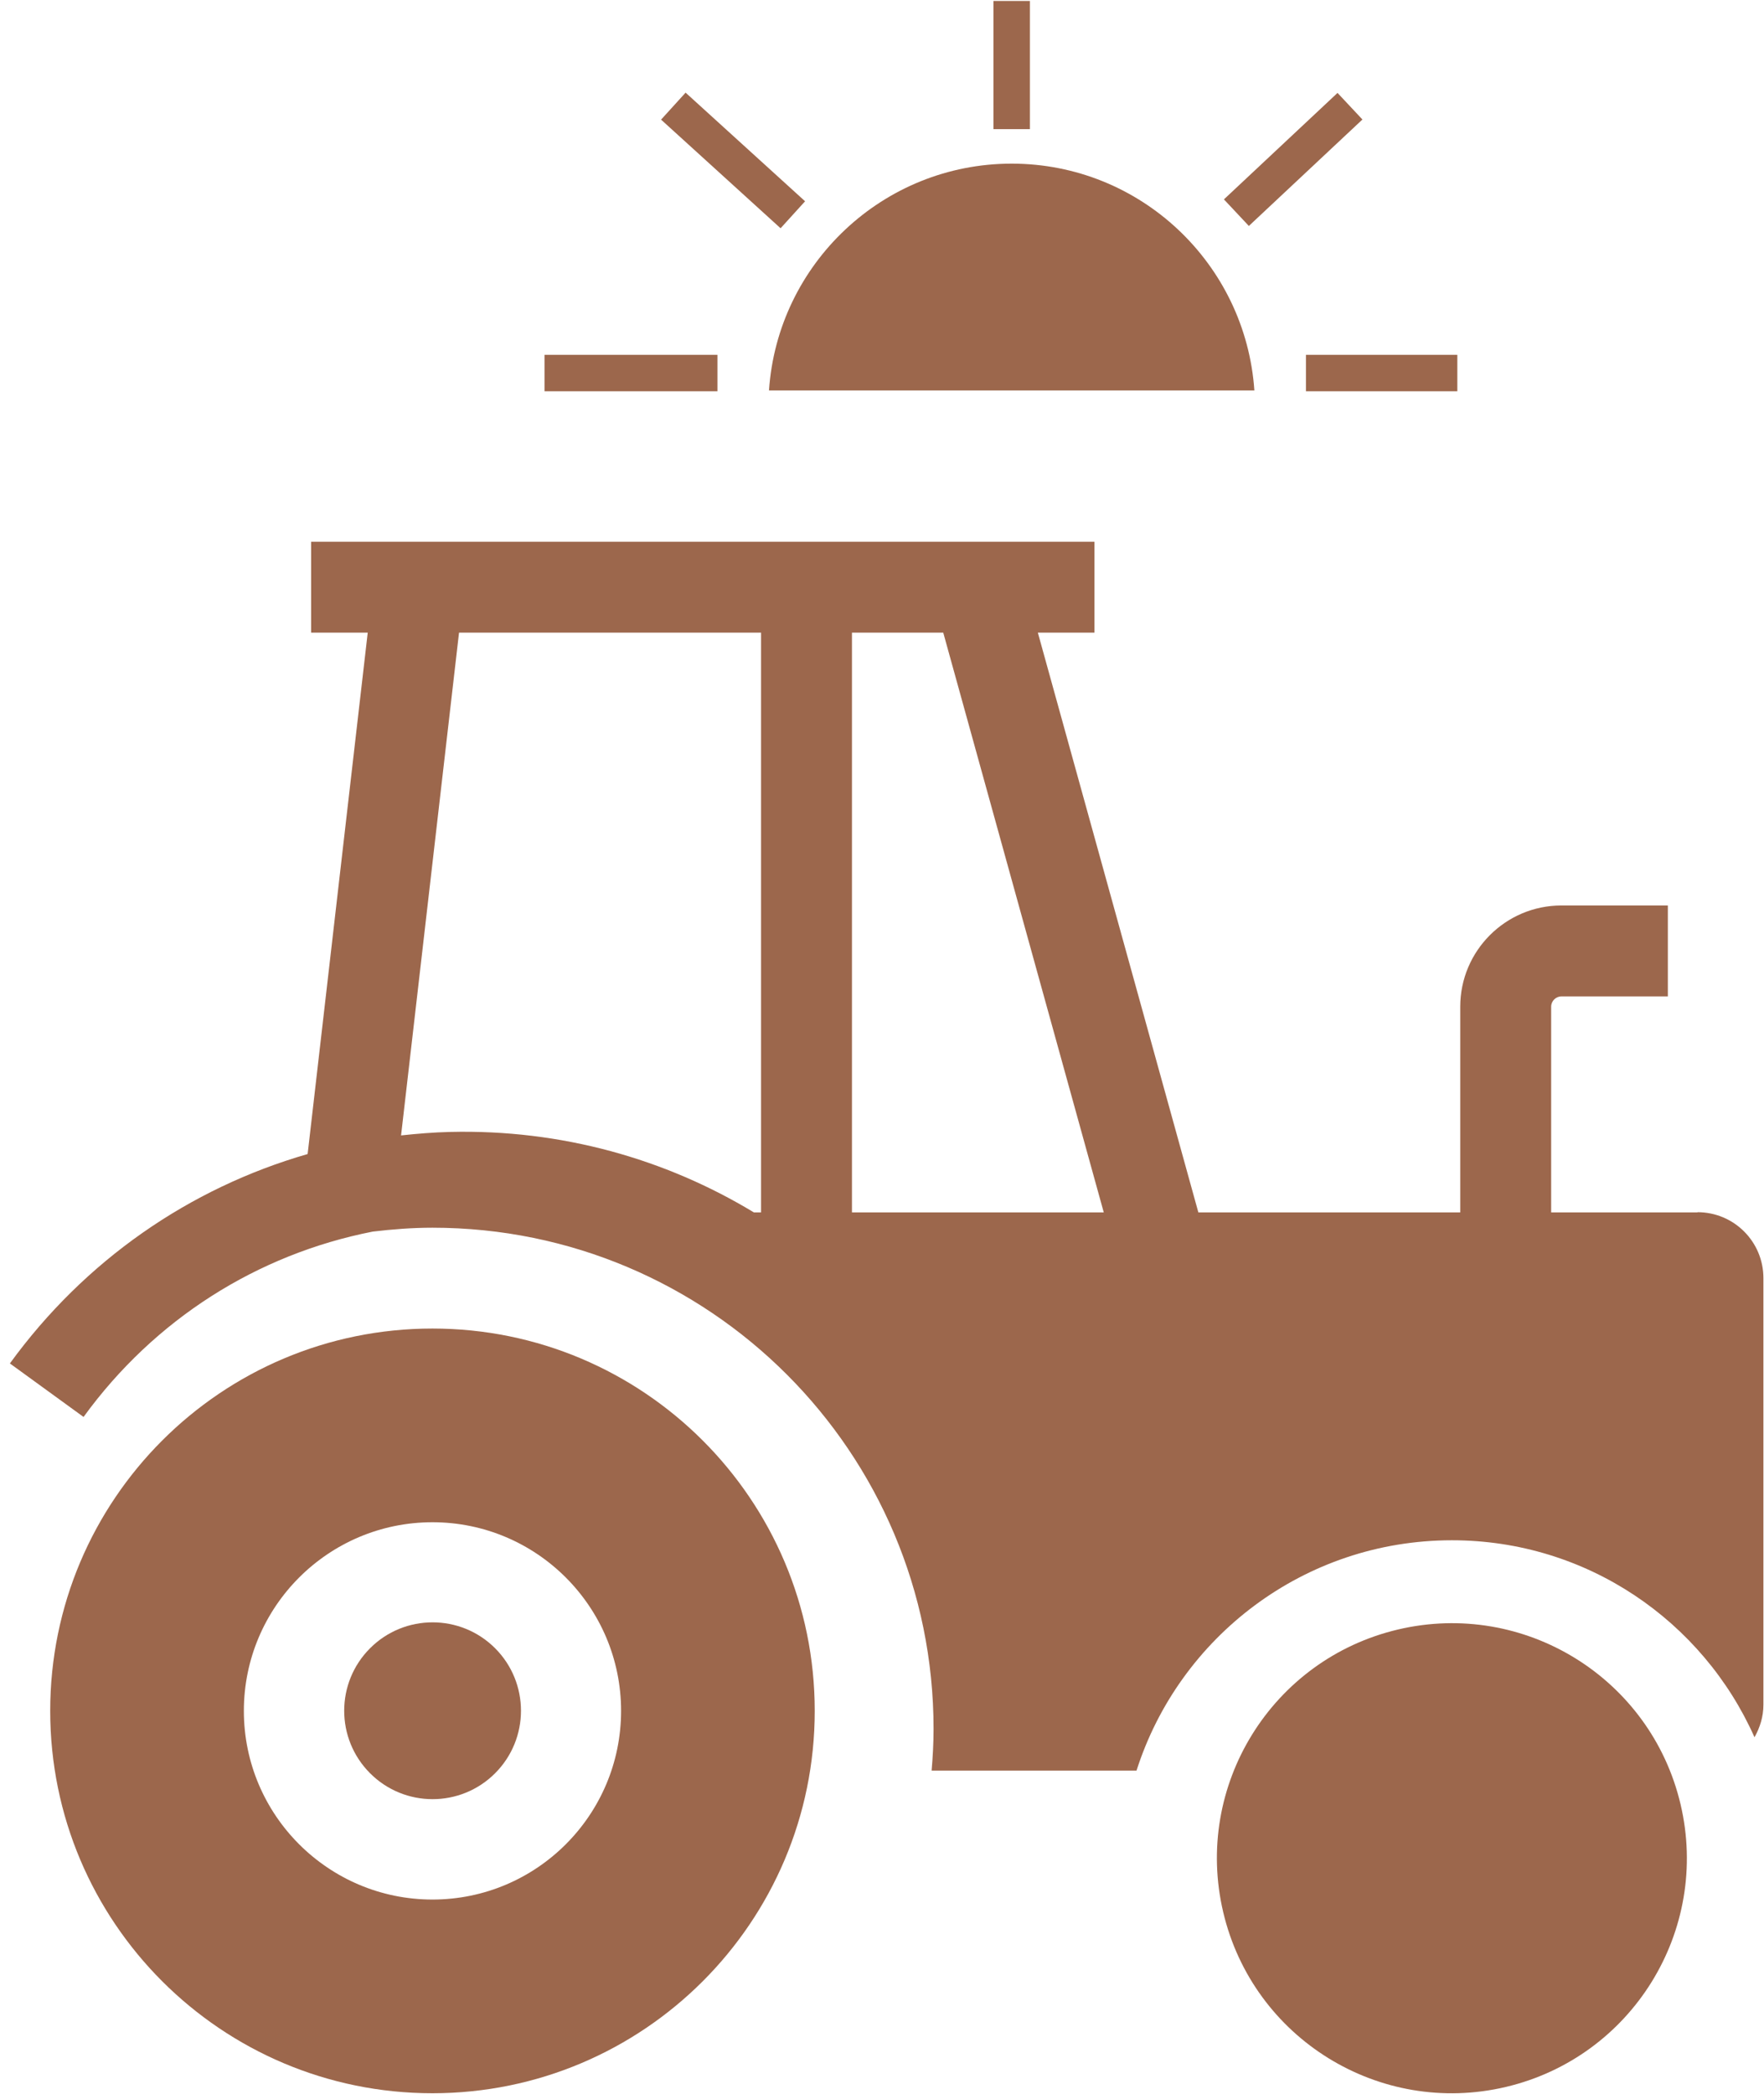
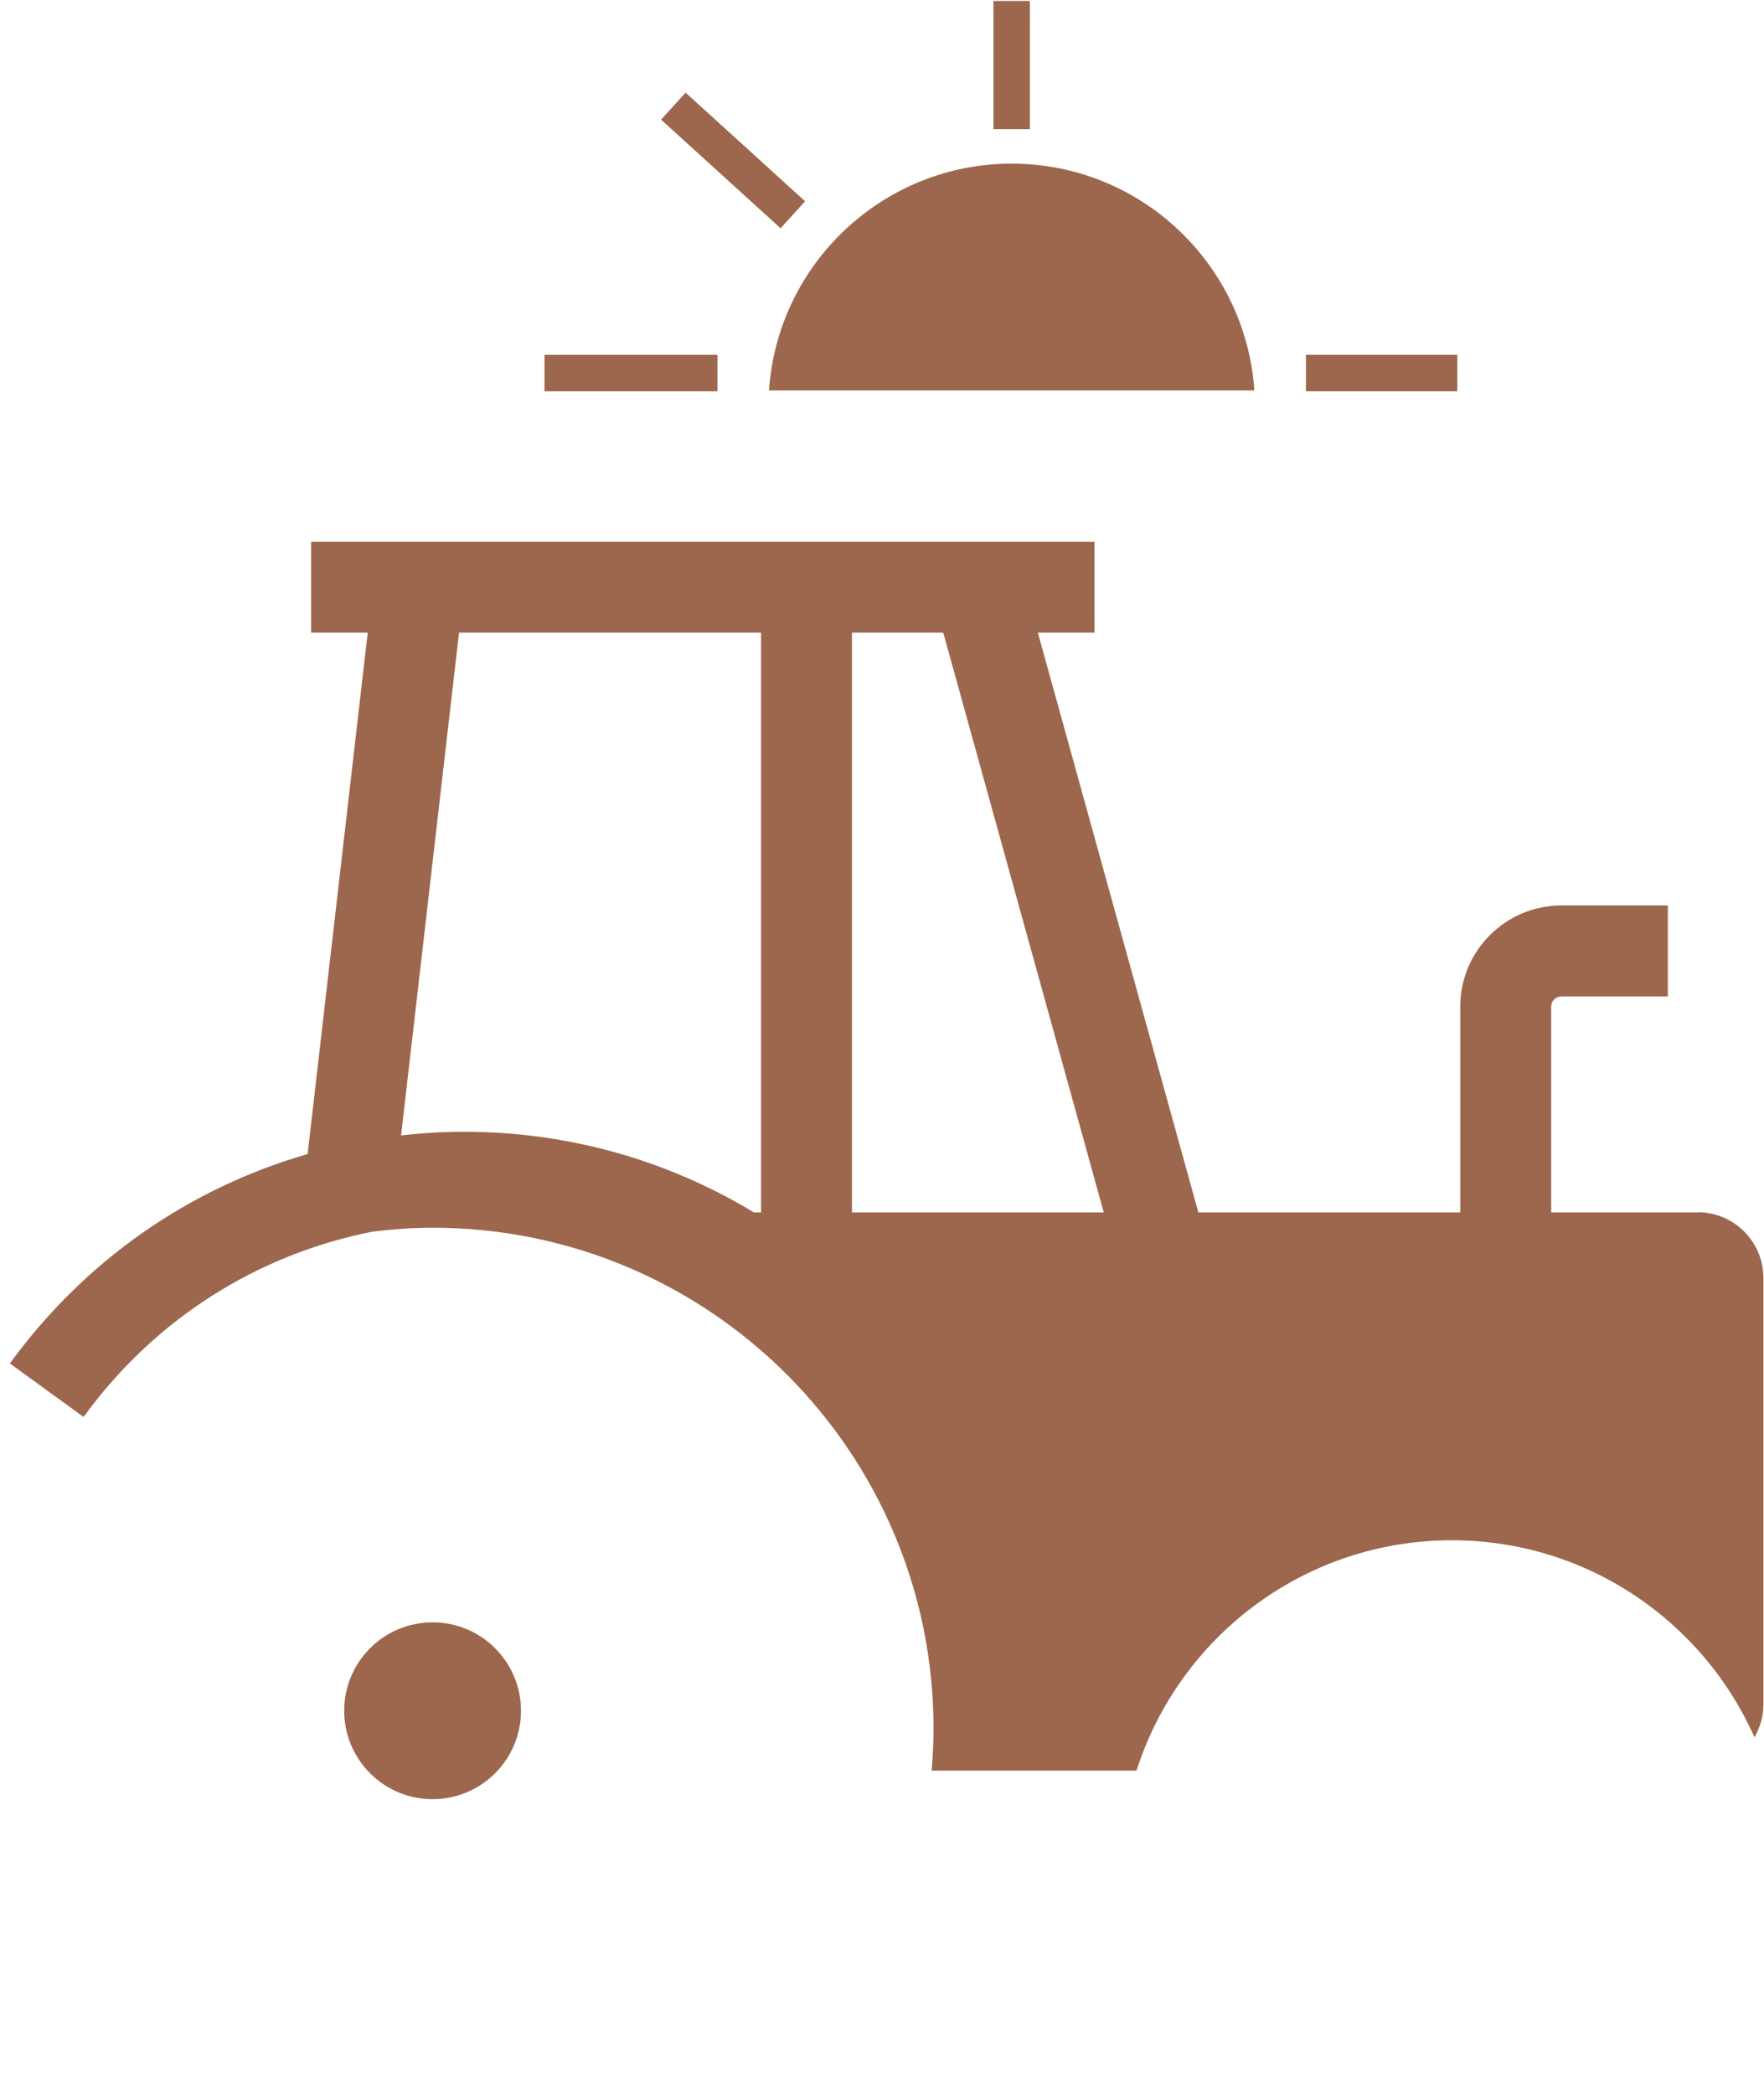
<svg xmlns="http://www.w3.org/2000/svg" width="91" height="108" viewBox="0 0 91 108" fill="none">
  <path d="M64.71 20.14C64.26 13.6 58.83 8.44 52.19 8.44C45.55 8.44 40.11 13.61 39.67 20.14H64.72H64.71Z" fill="#9C674C" />
  <path d="M37.01 18.3H28.09V20.18H37.01V18.3Z" fill="#9C674C" />
  <path d="M75.18 18.3H67.37V20.18H75.18V18.3Z" fill="#9C674C" />
  <path d="M35.368 4.778L34.103 6.17L40.268 11.773L41.532 10.381L35.368 4.778Z" fill="#9C674C" />
  <path d="M53.13 0.05H51.25V6.66H53.13V0.05Z" fill="#9C674C" />
-   <path d="M68.999 4.792L63.139 10.283L64.425 11.654L70.284 6.164L68.999 4.792Z" fill="#9C674C" />
-   <path d="M77.683 107.635C84.197 106.097 88.232 99.57 86.695 93.055C85.157 86.54 78.629 82.505 72.115 84.043C65.6 85.581 61.565 92.108 63.103 98.623C64.64 105.138 71.168 109.173 77.683 107.635Z" fill="#9C674C" />
-   <path d="M22.31 68.52C11.42 68.52 2.59 77.35 2.59 88.24C2.59 99.13 11.42 107.96 22.31 107.96C33.2 107.96 42.03 99.13 42.03 88.24C42.03 77.35 33.2 68.52 22.31 68.52ZM22.31 97.97C16.94 97.97 12.58 93.61 12.58 88.24C12.58 82.87 16.94 78.51 22.31 78.51C27.68 78.51 32.04 82.87 32.04 88.24C32.04 93.61 27.68 97.97 22.31 97.97Z" fill="#9C674C" />
  <path d="M25.54 91.457C27.321 89.676 27.321 86.789 25.54 85.008C23.76 83.228 20.872 83.228 19.092 85.008C17.311 86.789 17.311 89.676 19.092 91.457C20.872 93.238 23.76 93.238 25.54 91.457Z" fill="#9C674C" />
  <path d="M87.57 62.53H80.02V51.92C80.02 51.63 80.26 51.39 80.55 51.39H86.04V46.7H80.55C77.67 46.7 75.33 49.04 75.33 51.92V62.53H61.82L53.54 32.63H56.46V27.94H16.05V32.63H18.97L15.87 59.52C9.76 61.28 4.37 65.01 0.51 70.32L4.31 73.08C7.97 68.04 13.27 64.69 19.23 63.52C20.24 63.4 21.27 63.32 22.31 63.32C36.59 63.32 48.16 74.89 48.16 89.17C48.16 89.89 48.12 90.61 48.06 91.32H58.63C60.83 84.43 67.28 79.44 74.9 79.44C81.87 79.44 87.85 83.62 90.51 89.6C90.79 89.1 90.97 88.54 90.97 87.92V65.92C90.97 64.04 89.45 62.52 87.57 62.52V62.53ZM39.26 62.53H38.89C34.33 59.77 28.95 58.24 23.22 58.38C22.37 58.4 21.53 58.47 20.69 58.56L23.68 32.63H39.26V62.53ZM43.95 62.53V32.63H48.66L56.94 62.53H43.95Z" fill="#9C674C" />
</svg>